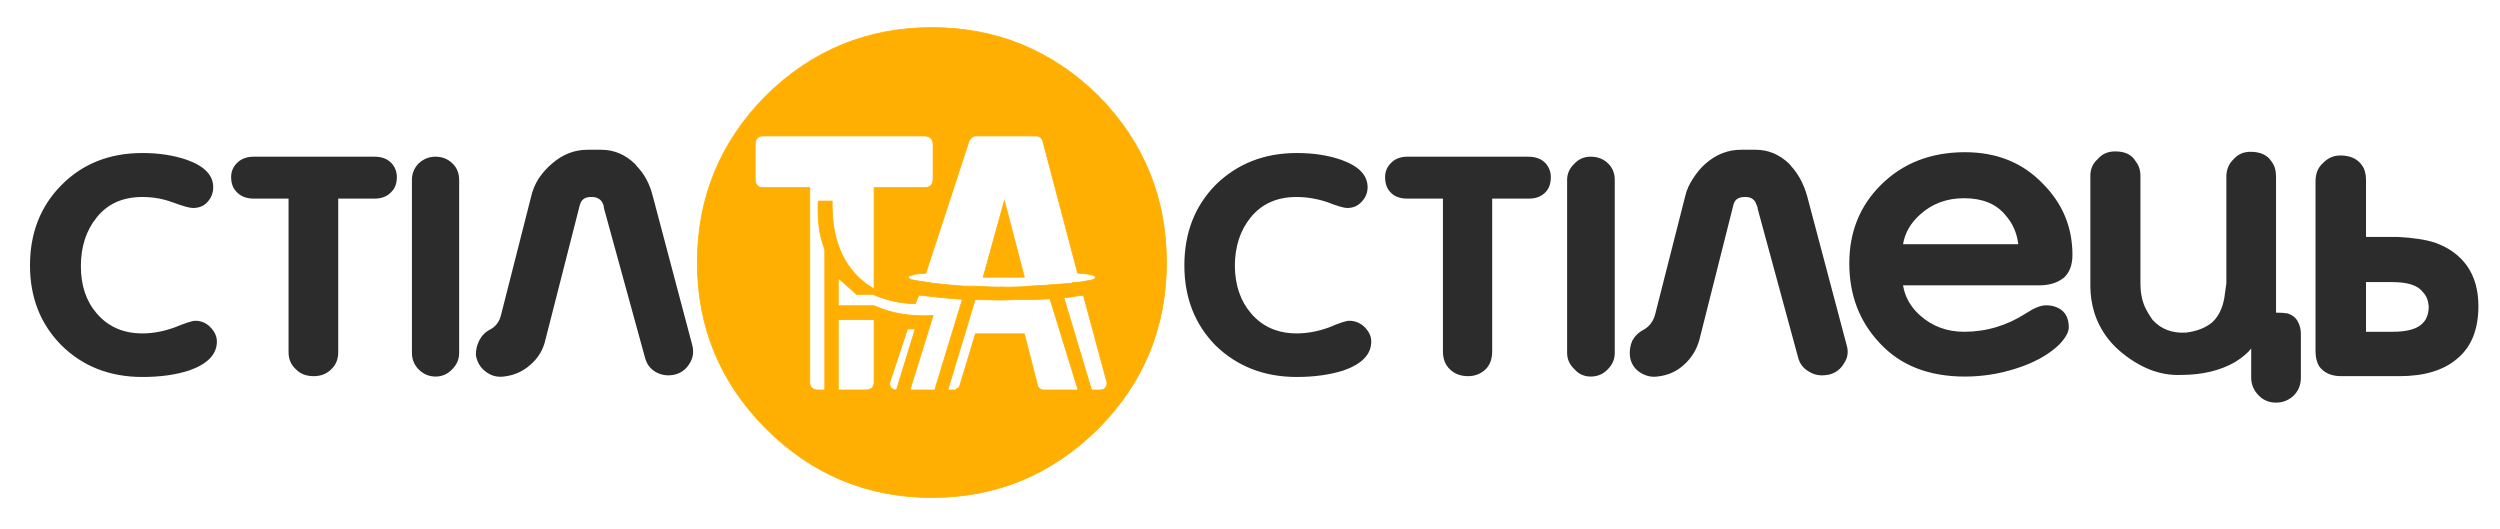
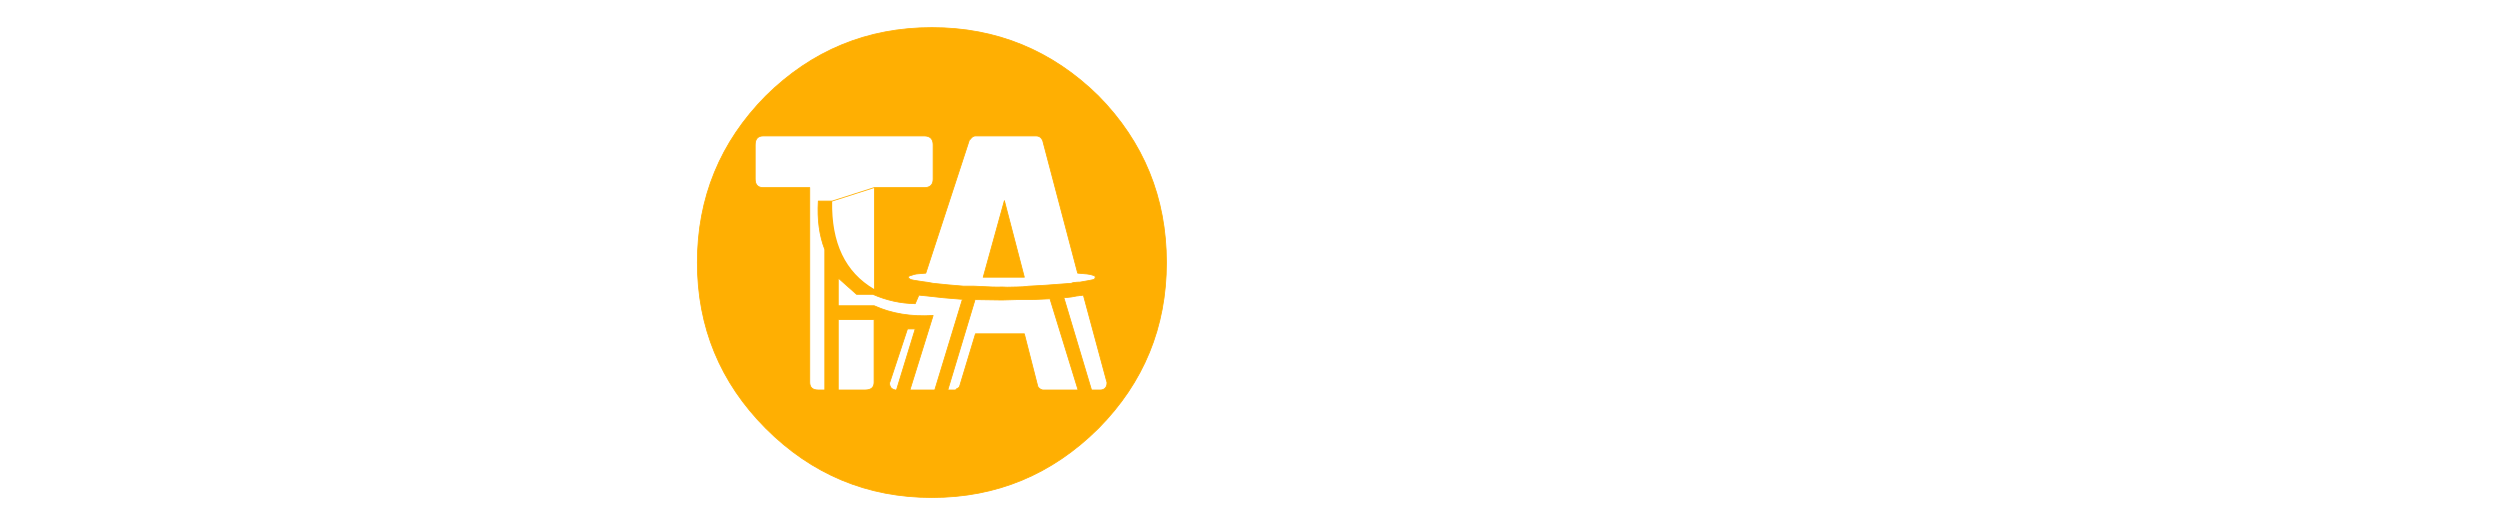
<svg xmlns="http://www.w3.org/2000/svg" viewBox="123.838 302.76 306.984 64.907">
  <g transform="matrix(1, 0, 0, 1, 126.32, 305.2)">
    <g>
-       <path fill="#2C2C2C" stroke="none" d="&#10;M 23.05 22.3&#10;Q 23.7 21.55 23.7 20.55 23.7 18.35 20.5 17.2 18.05 16.35 15 16.35 8.95 16.35 5.05 20.3 1.2 24.2 1.2 30.15 1.2 36.05 5.05 39.95 9 43.85 15 43.85 18.3 43.85 20.75 43.05 24.15 41.85 24.15 39.5 24.15 38.65 23.5 37.9 22.7 36.95 21.5 36.95 20.95 36.95 19 37.75 16.95 38.5 15 38.5 11.5 38.5 9.4 36.05 7.45 33.8 7.45 30.25 7.45 26.65 9.4 24.25 11.4 21.75 15 21.75 16.95 21.75 18.7 22.4 20.6 23.1 21.2 23.1 22.4 23.1 23.05 22.3&#10;M 51 16.8&#10;Q 49.8 16.8 48.9 17.65 48.1 18.5 48.1 19.65&#10;L 48.1 40.9&#10;Q 48.1 42.05 48.9 42.9 49.8 43.8 51 43.8 52.2 43.8 53.05 42.9 53.9 42.05 53.9 40.9&#10;L 53.9 19.65&#10;Q 53.9 18.4 53.05 17.6 52.2 16.8 51 16.8&#10;M 46.25 19.3&#10;Q 46.25 18.3 45.55 17.55 44.8 16.8 43.5 16.8&#10;L 28.7 16.8&#10;Q 27.35 16.8 26.6 17.6 25.9 18.3 25.9 19.3 25.9 20.45 26.55 21.1 27.3 21.95 28.7 21.95&#10;L 32.95 21.95 32.95 40.8&#10;Q 32.95 42.1 33.85 42.9 34.65 43.75 36.05 43.75 37.35 43.75 38.2 42.9 39.05 42.1 39.05 40.8&#10;L 39.05 21.95 43.5 21.95&#10;Q 44.85 21.95 45.6 21.1 46.25 20.45 46.25 19.3&#10;M 82.25 42.1&#10;Q 82.85 41.1 82.5 39.85&#10;L 77.65 21.55&#10;Q 77.1 19.4 75.7 17.95&#10;L 75.5 17.7&#10;Q 73.7 15.95 71.35 15.95&#10;L 69.65 15.95&#10;Q 67.25 15.95 65.3 17.65 64.4 18.4 63.65 19.5 63 20.55 62.75 21.65&#10;L 59.05 36.2&#10;Q 58.75 37.5 57.65 38.05 56.8 38.5 56.35 39.4 55.95 40.2 55.95 41.15 56.15 42.4 57.1 43.15 58.1 43.95 59.35 43.8 61.25 43.6 62.65 42.35 64.1 41.1 64.5 39.25&#10;L 68.7 22.8&#10;Q 68.95 21.75 70.05 21.75 71.25 21.7 71.6 22.7 71.65 22.8 71.7 23.2&#10;L 76.7 41.4&#10;Q 77 42.65 78.05 43.25 79.15 43.85 80.4 43.55 81.6 43.25 82.25 42.1&#10;M 165.45 20.55&#10;Q 165.45 18.35 162.25 17.2 159.85 16.35 156.75 16.35 150.75 16.35 146.75 20.3 142.95 24.2 142.95 30.15 142.95 36.05 146.75 39.95 150.75 43.85 156.75 43.85 159.95 43.85 162.5 43.05 165.9 41.85 165.9 39.5 165.9 38.65 165.25 37.9 164.4 36.95 163.2 36.95 162.6 36.95 160.75 37.75 158.7 38.5 156.75 38.5 153.25 38.5 151.15 36.05 149.2 33.8 149.15 30.25 149.15 26.65 151.1 24.25 153.15 21.75 156.7 21.75 158.65 21.75 160.55 22.4 162.35 23.1 162.95 23.1 164.05 23.1 164.75 22.3 165.45 21.55 165.45 20.55&#10;M 187.25 17.55&#10;Q 186.5 16.8 185.15 16.8&#10;L 170.35 16.8&#10;Q 169.05 16.8 168.3 17.6 167.6 18.3 167.6 19.3 167.6 20.45 168.2 21.1 168.9 21.95 170.35 21.95&#10;L 174.7 21.95 174.7 40.7&#10;Q 174.7 42.1 175.55 42.9 176.4 43.75 177.8 43.75 179.05 43.75 179.95 42.9 180.75 42.1 180.75 40.7&#10;L 180.75 21.95 185.25 21.95&#10;Q 186.6 21.95 187.35 21.1 187.95 20.45 187.95 19.3 187.95 18.3 187.25 17.55&#10;M 190.85 17.65&#10;Q 189.95 18.5 189.95 19.65&#10;L 189.95 40.9&#10;Q 189.95 42.05 190.85 42.9 191.65 43.8 192.85 43.8 194.1 43.8 194.95 42.9 195.8 42.05 195.8 40.9&#10;L 195.8 19.65&#10;Q 195.8 18.4 194.95 17.6 194.1 16.8 192.85 16.8 191.65 16.8 190.85 17.65&#10;M 211.3 15.95&#10;Q 208.9 15.95 206.95 17.65 206.1 18.4 205.4 19.5 204.7 20.55 204.45 21.65&#10;L 200.75 36.2&#10;Q 200.4 37.45 199.35 38.05 198.45 38.5 197.95 39.4 197.6 40.2 197.65 41.15 197.75 42.4 198.7 43.15 199.8 43.95 201 43.8 202.95 43.6 204.3 42.35 205.7 41.1 206.2 39.25&#10;L 210.35 22.8&#10;Q 210.55 21.75 211.75 21.75 212.9 21.7 213.2 22.7 213.35 22.95 213.35 23.2&#10;L 218.3 41.4&#10;Q 218.6 42.65 219.75 43.25 220.75 43.85 222.15 43.55 223.35 43.25 224 42.1 224.65 41.1 224.25 39.85&#10;L 219.4 21.55&#10;Q 218.75 19.35 217.45 17.95&#10;L 217.25 17.7&#10;Q 215.45 15.95 213.1 15.95&#10;L 211.3 15.95&#10;M 248.75 35.05&#10;Q 247.8 35.05 246.35 36 242.8 38.3 238.7 38.3 235.55 38.3 233.3 36.3 231.55 34.75 231.2 32.6&#10;L 247.9 32.6&#10;Q 249.75 32.6 250.9 31.7 252 30.75 252 28.85 252 23.75 248.35 20.1 244.65 16.25 238.8 16.25 232.5 16.25 228.45 20.3 224.6 24.15 224.6 29.9 224.6 35.7 228.3 39.65 232.1 43.8 238.8 43.8 241.95 43.8 244.95 42.85 248.35 41.8 250.35 39.9 251.55 38.65 251.55 37.75 251.55 36.45 250.8 35.75 250 35.05 248.75 35.05&#10;M 243.75 23.95&#10;Q 245.1 25.45 245.35 27.55&#10;L 231.2 27.55&#10;Q 231.55 25.45 233.3 23.9 235.5 21.9 238.7 21.9 242.05 21.9 243.75 23.95&#10;M 277 19.25&#10;Q 277 18.1 276.45 17.4 275.7 16.2 273.85 16.2 272.6 16.2 271.8 17.1 270.9 17.95 270.9 19.25&#10;L 270.9 32.35 270.65 34.15&#10;Q 270.3 36.1 269.15 37.15 267.95 38.15 265.95 38.4 263.4 38.55 261.85 36.85 261.25 36 260.9 35.25 260.35 34 260.35 32.4&#10;L 260.35 19.15&#10;Q 260.35 18.1 259.75 17.35 259.05 16.15 257.25 16.15 255.9 16.15 255.1 17.1 254.2 17.9 254.2 19.15&#10;L 254.2 32.7&#10;Q 254.2 34.35 254.7 36 255.6 38.75 257.8 40.65 261.45 43.75 265.3 43.6 269.25 43.6 272 42 273.35 41.15 273.95 40.35&#10;L 273.95 43.95&#10;Q 273.95 45.2 274.9 46.15 275.75 47 277 47 278.2 47 279.1 46.2 280.05 45.3 280.05 43.95&#10;L 280.05 38.55&#10;Q 280.05 37.7 279.65 37 279.3 36.35 278.45 36.05 277.9 35.95 277 35.95&#10;L 277 19.25&#10;M 288.05 19.65&#10;Q 288.05 18.55 287.55 17.85 286.7 16.65 284.9 16.65 283.65 16.65 282.75 17.6 281.85 18.4 281.85 19.85&#10;L 281.85 40.7&#10;Q 281.85 41.8 282.3 42.55 283.2 43.75 285 43.75&#10;L 292.15 43.75&#10;Q 296.75 43.75 299.25 41.6 301.85 39.45 301.85 35.15 301.85 32.2 300.45 30.2 299.05 28.25 296.5 27.35 294.8 26.8 291.9 26.65&#10;L 288.05 26.65 288.05 19.65&#10;M 295.05 33.45&#10;Q 295.65 34.05 295.75 35.15 295.75 36.45 295.1 37.15 294.15 38.3 291.3 38.3&#10;L 288.05 38.3 288.05 32.2 291.3 32.2&#10;Q 294.15 32.2 295.05 33.45 Z" />
      <path fill="#FFAF02" stroke="none" d="&#10;M 140.75 29.8&#10;Q 140.75 17.85 132.4 9.35 123.85 0.95 111.95 0.95 100.05 0.95 91.55 9.35 83.15 17.85 83.15 29.8 83.15 41.7 91.55 50.15 100.05 58.65 111.95 58.65 123.85 58.65 132.4 50.15 140.75 41.7 140.75 29.8&#10;M 124.75 14.25&#10;Q 125.15 14.25 125.4 14.55 125.5 14.7 125.55 14.8&#10;L 129.85 31.1&#10;Q 130.55 31.15 131 31.2 131.45 31.25 131.7 31.35&#10;L 131.85 31.4 131.95 31.45&#10;Q 132 31.5 132 31.65 132 31.7 131.95 31.75 131.95 31.85 131.75 31.9 131.6 31.95 130.15 32.2 129.8 32.2 129.4 32.25 129.3 32.25 129.05 32.35 128.45 32.4 127.7 32.45 125.95 32.6 123.85 32.7 123.1 32.8 122.4 32.8&#10;L 122.35 32.8&#10;Q 120.95 32.85 120.55 32.8 119.8 32.85 117.15 32.7 116.5 32.7 115.85 32.7 113.9 32.55 112.1 32.35 111.35 32.2 110.85 32.15 109.5 31.95 109.4 31.9 109.25 31.85 109.15 31.75 109.05 31.7 109.05 31.65 109.05 31.5 109.2 31.45 109.25 31.4 109.3 31.4&#10;L 109.5 31.35&#10;Q 109.7 31.25 110.05 31.2 110.5 31.15 111.2 31.1&#10;L 116.55 14.75&#10;Q 116.65 14.7 116.75 14.55 117 14.25 117.3 14.25&#10;L 124.75 14.25&#10;M 122.4 34.35&#10;Q 123.2 34.35 124.2 34.35 125.3 34.3 126.45 34.25&#10;L 129.9 45.45 125.55 45.45&#10;Q 125.3 45.4 125.15 45.25 125 45.15 124.95 45&#10;L 123.3 38.55 117.3 38.55 115.35 45&#10;Q 115.3 45.15 115.1 45.25&#10;L 115.05 45.25&#10;Q 114.9 45.4 114.85 45.45 114.8 45.45 114.65 45.45&#10;L 113.9 45.45 117.25 34.35&#10;Q 119.8 34.4 120.55 34.4 120.95 34.4 122.35 34.35&#10;L 122.4 34.35&#10;M 128.4 34.1&#10;Q 129.1 34.05 129.75 33.9 129.9 33.9 130.1 33.85 130.3 33.85 130.55 33.8&#10;L 133.4 44.35&#10;Q 133.45 44.45 133.45 44.55&#10;L 133.45 44.6&#10;Q 133.45 45 133.2 45.25 132.95 45.45 132.65 45.45&#10;L 131.55 45.45 128.15 34.1&#10;Q 128.3 34.1 128.4 34.1&#10;M 111 20.6&#10;L 104.85 20.6 104.85 33.05&#10;Q 99.55 29.95 99.7 22.25&#10;L 98 22.25&#10;Q 97.8 25.65 98.8 28.2&#10;L 98.8 45.45 98 45.45&#10;Q 96.95 45.45 96.95 44.5&#10;L 96.95 20.6 91.25 20.6&#10;Q 90.25 20.6 90.25 19.55&#10;L 90.25 15.35&#10;Q 90.25 14.25 91.25 14.25&#10;L 111 14.25&#10;Q 112.1 14.25 112.1 15.35&#10;L 112.1 19.55&#10;Q 112.1 20.6 111 20.6&#10;M 100.45 35.1&#10;L 100.45 31.7 102.7 33.7 104.7 33.7&#10;Q 107.2 34.8 109.9 34.85&#10;L 110.35 33.8&#10;Q 110.75 33.85 111.35 33.9 113.35 34.15 115.5 34.3 115.55 34.3 115.7 34.3&#10;L 112.3 45.45 109.25 45.45 112.1 36.3&#10;Q 108.05 36.55 104.85 35.1&#10;L 100.45 35.1&#10;M 100.45 45.45&#10;L 100.45 36.8 104.85 36.8 104.85 44.5&#10;Q 104.85 45.45 103.75 45.45&#10;L 100.45 45.45&#10;M 108.95 37.95&#10;L 109.9 37.95 107.6 45.45 107.55 45.45&#10;Q 107.5 45.45 107.45 45.45 107.2 45.4 107 45.25 106.75 45 106.75 44.6 106.75 44.55 106.8 44.45&#10;L 108.95 37.95&#10;M 120.85 22.2&#10;L 118.25 31.6 123.3 31.6 120.85 22.2 Z" />
    </g>
-     <path stroke="#FFAF02" stroke-width="0.1" stroke-linejoin="round" stroke-linecap="round" fill="none" d="&#10;M 125.4 14.55&#10;Q 125.5 14.7 125.55 14.8&#10;L 129.85 31.1&#10;Q 130.55 31.15 131 31.2 131.45 31.25 131.7 31.35&#10;L 131.85 31.4 131.95 31.45&#10;Q 132 31.5 132 31.65 132 31.7 131.95 31.75 131.95 31.85 131.75 31.9 131.6 31.95 130.15 32.2 129.8 32.2 129.4 32.25 129.3 32.25 129.05 32.35 128.45 32.4 127.7 32.45 125.95 32.6 123.85 32.7 123.1 32.8 122.4 32.8&#10;L 122.35 32.8&#10;Q 120.95 32.85 120.55 32.8 119.8 32.85 117.15 32.7 116.5 32.7 115.85 32.7 113.9 32.55 112.1 32.35 111.35 32.2 110.85 32.15 109.5 31.95 109.4 31.9 109.25 31.85 109.15 31.75 109.05 31.7 109.05 31.65 109.05 31.5 109.2 31.45 109.25 31.4 109.3 31.4&#10;L 109.5 31.35&#10;Q 109.7 31.25 110.05 31.2 110.5 31.15 111.2 31.1&#10;L 116.55 14.75&#10;Q 116.65 14.7 116.75 14.55 117 14.25 117.3 14.25&#10;L 124.75 14.25&#10;Q 125.15 14.25 125.4 14.55 Z&#10;M 124.2 34.35&#10;Q 125.3 34.3 126.45 34.25&#10;L 129.9 45.45 125.55 45.45&#10;Q 125.3 45.4 125.15 45.25 125 45.15 124.95 45&#10;L 123.3 38.55 117.3 38.55 115.35 45&#10;Q 115.3 45.15 115.1 45.25&#10;L 115.05 45.25&#10;Q 114.9 45.4 114.85 45.45 114.8 45.45 114.65 45.45&#10;L 113.9 45.45 117.25 34.35&#10;Q 119.8 34.4 120.55 34.4 120.95 34.4 122.35 34.35&#10;L 122.4 34.35&#10;Q 123.2 34.35 124.2 34.35 Z&#10;M 128.4 34.1&#10;Q 128.3 34.1 128.15 34.1&#10;L 131.55 45.45 132.65 45.45&#10;Q 132.95 45.45 133.2 45.25 133.45 45 133.45 44.6&#10;L 133.45 44.55&#10;Q 133.45 44.45 133.4 44.35&#10;L 130.55 33.8&#10;Q 130.3 33.85 130.1 33.85 129.9 33.9 129.75 33.9 129.1 34.05 128.4 34.1 Z&#10;M 140.75 29.8&#10;Q 140.75 41.7 132.4 50.15 123.85 58.65 111.95 58.65 100.05 58.65 91.55 50.15 83.15 41.7 83.15 29.8 83.15 17.85 91.55 9.35 100.05 0.95 111.95 0.95 123.85 0.95 132.4 9.35 140.75 17.85 140.75 29.8 Z&#10;M 111 20.6&#10;Q 112.1 20.6 112.1 19.55&#10;L 112.1 15.35&#10;Q 112.1 14.25 111 14.25&#10;L 91.25 14.25&#10;Q 90.25 14.25 90.25 15.35&#10;L 90.25 19.55&#10;Q 90.25 20.6 91.25 20.6&#10;L 96.95 20.6 96.95 44.5&#10;Q 96.95 45.45 98 45.45&#10;L 98.8 45.45 98.8 28.2&#10;Q 97.8 25.65 98 22.25&#10;L 99.7 22.25&#10;Q 99.55 29.95 104.85 33.05&#10;L 104.85 20.6 111 20.6 Z&#10;M 100.45 31.7&#10;L 102.7 33.7 104.7 33.7&#10;Q 107.2 34.8 109.9 34.85&#10;L 110.35 33.8&#10;Q 110.75 33.85 111.35 33.9 113.35 34.15 115.5 34.3 115.55 34.3 115.7 34.3&#10;L 112.3 45.45 109.25 45.45 112.1 36.3&#10;Q 108.05 36.55 104.85 35.1&#10;L 100.45 35.1 100.45 31.7 Z&#10;M 100.45 45.45&#10;L 103.75 45.45&#10;Q 104.85 45.45 104.85 44.5&#10;L 104.85 36.8 100.45 36.8 100.45 45.45 Z&#10;M 109.9 37.95&#10;L 107.6 45.45 107.55 45.45&#10;Q 107.5 45.45 107.45 45.45 107.2 45.4 107 45.25 106.75 45 106.75 44.6 106.75 44.55 106.8 44.45&#10;L 108.95 37.95 109.9 37.95 Z&#10;M 118.25 31.6&#10;L 123.3 31.6 120.85 22.2 118.25 31.6 Z" />
+     <path stroke="#FFAF02" stroke-width="0.1" stroke-linejoin="round" stroke-linecap="round" fill="none" d="&#10;M 125.4 14.55&#10;Q 125.5 14.7 125.55 14.8&#10;L 129.85 31.1&#10;Q 130.55 31.15 131 31.2 131.45 31.25 131.7 31.35&#10;L 131.85 31.4 131.95 31.45&#10;Q 132 31.5 132 31.65 132 31.7 131.95 31.75 131.95 31.85 131.75 31.9 131.6 31.95 130.15 32.2 129.8 32.2 129.4 32.25 129.3 32.25 129.05 32.35 128.45 32.4 127.7 32.45 125.95 32.6 123.85 32.7 123.1 32.8 122.4 32.8&#10;L 122.35 32.8&#10;Q 120.95 32.85 120.55 32.8 119.8 32.85 117.15 32.7 116.5 32.7 115.85 32.7 113.9 32.55 112.1 32.35 111.35 32.2 110.85 32.15 109.5 31.95 109.4 31.9 109.25 31.85 109.15 31.75 109.05 31.7 109.05 31.65 109.05 31.5 109.2 31.45 109.25 31.4 109.3 31.4&#10;L 109.5 31.35&#10;Q 109.7 31.25 110.05 31.2 110.5 31.15 111.2 31.1&#10;L 116.55 14.75&#10;Q 116.65 14.7 116.75 14.55 117 14.25 117.3 14.25&#10;L 124.75 14.25&#10;Q 125.15 14.25 125.4 14.55 Z&#10;M 124.2 34.35&#10;Q 125.3 34.3 126.45 34.25&#10;L 129.9 45.45 125.55 45.45&#10;Q 125.3 45.4 125.15 45.25 125 45.15 124.95 45&#10;L 123.3 38.55 117.3 38.55 115.35 45&#10;Q 115.3 45.15 115.1 45.25&#10;L 115.05 45.25&#10;Q 114.9 45.4 114.85 45.45 114.8 45.45 114.65 45.45&#10;L 113.9 45.45 117.25 34.35&#10;Q 119.8 34.4 120.55 34.4 120.95 34.4 122.35 34.35&#10;L 122.4 34.35&#10;Q 123.2 34.35 124.2 34.35 Z&#10;M 128.4 34.1&#10;Q 128.3 34.1 128.15 34.1&#10;L 131.55 45.45 132.65 45.45&#10;Q 132.95 45.45 133.2 45.25 133.45 45 133.45 44.6&#10;L 133.45 44.55&#10;Q 133.45 44.45 133.4 44.35&#10;L 130.55 33.8&#10;Q 130.3 33.85 130.1 33.85 129.9 33.9 129.75 33.9 129.1 34.05 128.4 34.1 Z&#10;M 140.75 29.8&#10;Q 140.75 41.7 132.4 50.15 123.85 58.65 111.95 58.65 100.05 58.65 91.55 50.15 83.15 41.7 83.15 29.8 83.15 17.85 91.55 9.35 100.05 0.95 111.95 0.95 123.85 0.95 132.4 9.35 140.75 17.85 140.75 29.8 Z&#10;M 111 20.6&#10;Q 112.1 20.6 112.1 19.55&#10;L 112.1 15.35&#10;Q 112.1 14.25 111 14.25&#10;L 91.25 14.25&#10;Q 90.25 14.25 90.25 15.35&#10;L 90.25 19.55&#10;Q 90.25 20.6 91.25 20.6&#10;L 96.95 20.6 96.95 44.5&#10;Q 96.95 45.45 98 45.45&#10;L 98.8 45.45 98.8 28.2&#10;Q 97.8 25.65 98 22.25&#10;L 99.7 22.25&#10;L 104.85 20.6 111 20.6 Z&#10;M 100.45 31.7&#10;L 102.7 33.7 104.7 33.7&#10;Q 107.2 34.8 109.9 34.85&#10;L 110.35 33.8&#10;Q 110.75 33.85 111.35 33.9 113.35 34.15 115.5 34.3 115.55 34.3 115.7 34.3&#10;L 112.3 45.45 109.25 45.45 112.1 36.3&#10;Q 108.05 36.55 104.85 35.1&#10;L 100.45 35.1 100.45 31.7 Z&#10;M 100.45 45.45&#10;L 103.75 45.45&#10;Q 104.85 45.45 104.85 44.5&#10;L 104.85 36.8 100.45 36.8 100.45 45.45 Z&#10;M 109.9 37.95&#10;L 107.6 45.45 107.55 45.45&#10;Q 107.5 45.45 107.45 45.45 107.2 45.4 107 45.25 106.75 45 106.75 44.6 106.75 44.55 106.8 44.45&#10;L 108.95 37.95 109.9 37.95 Z&#10;M 118.25 31.6&#10;L 123.3 31.6 120.85 22.2 118.25 31.6 Z" />
  </g>
</svg>